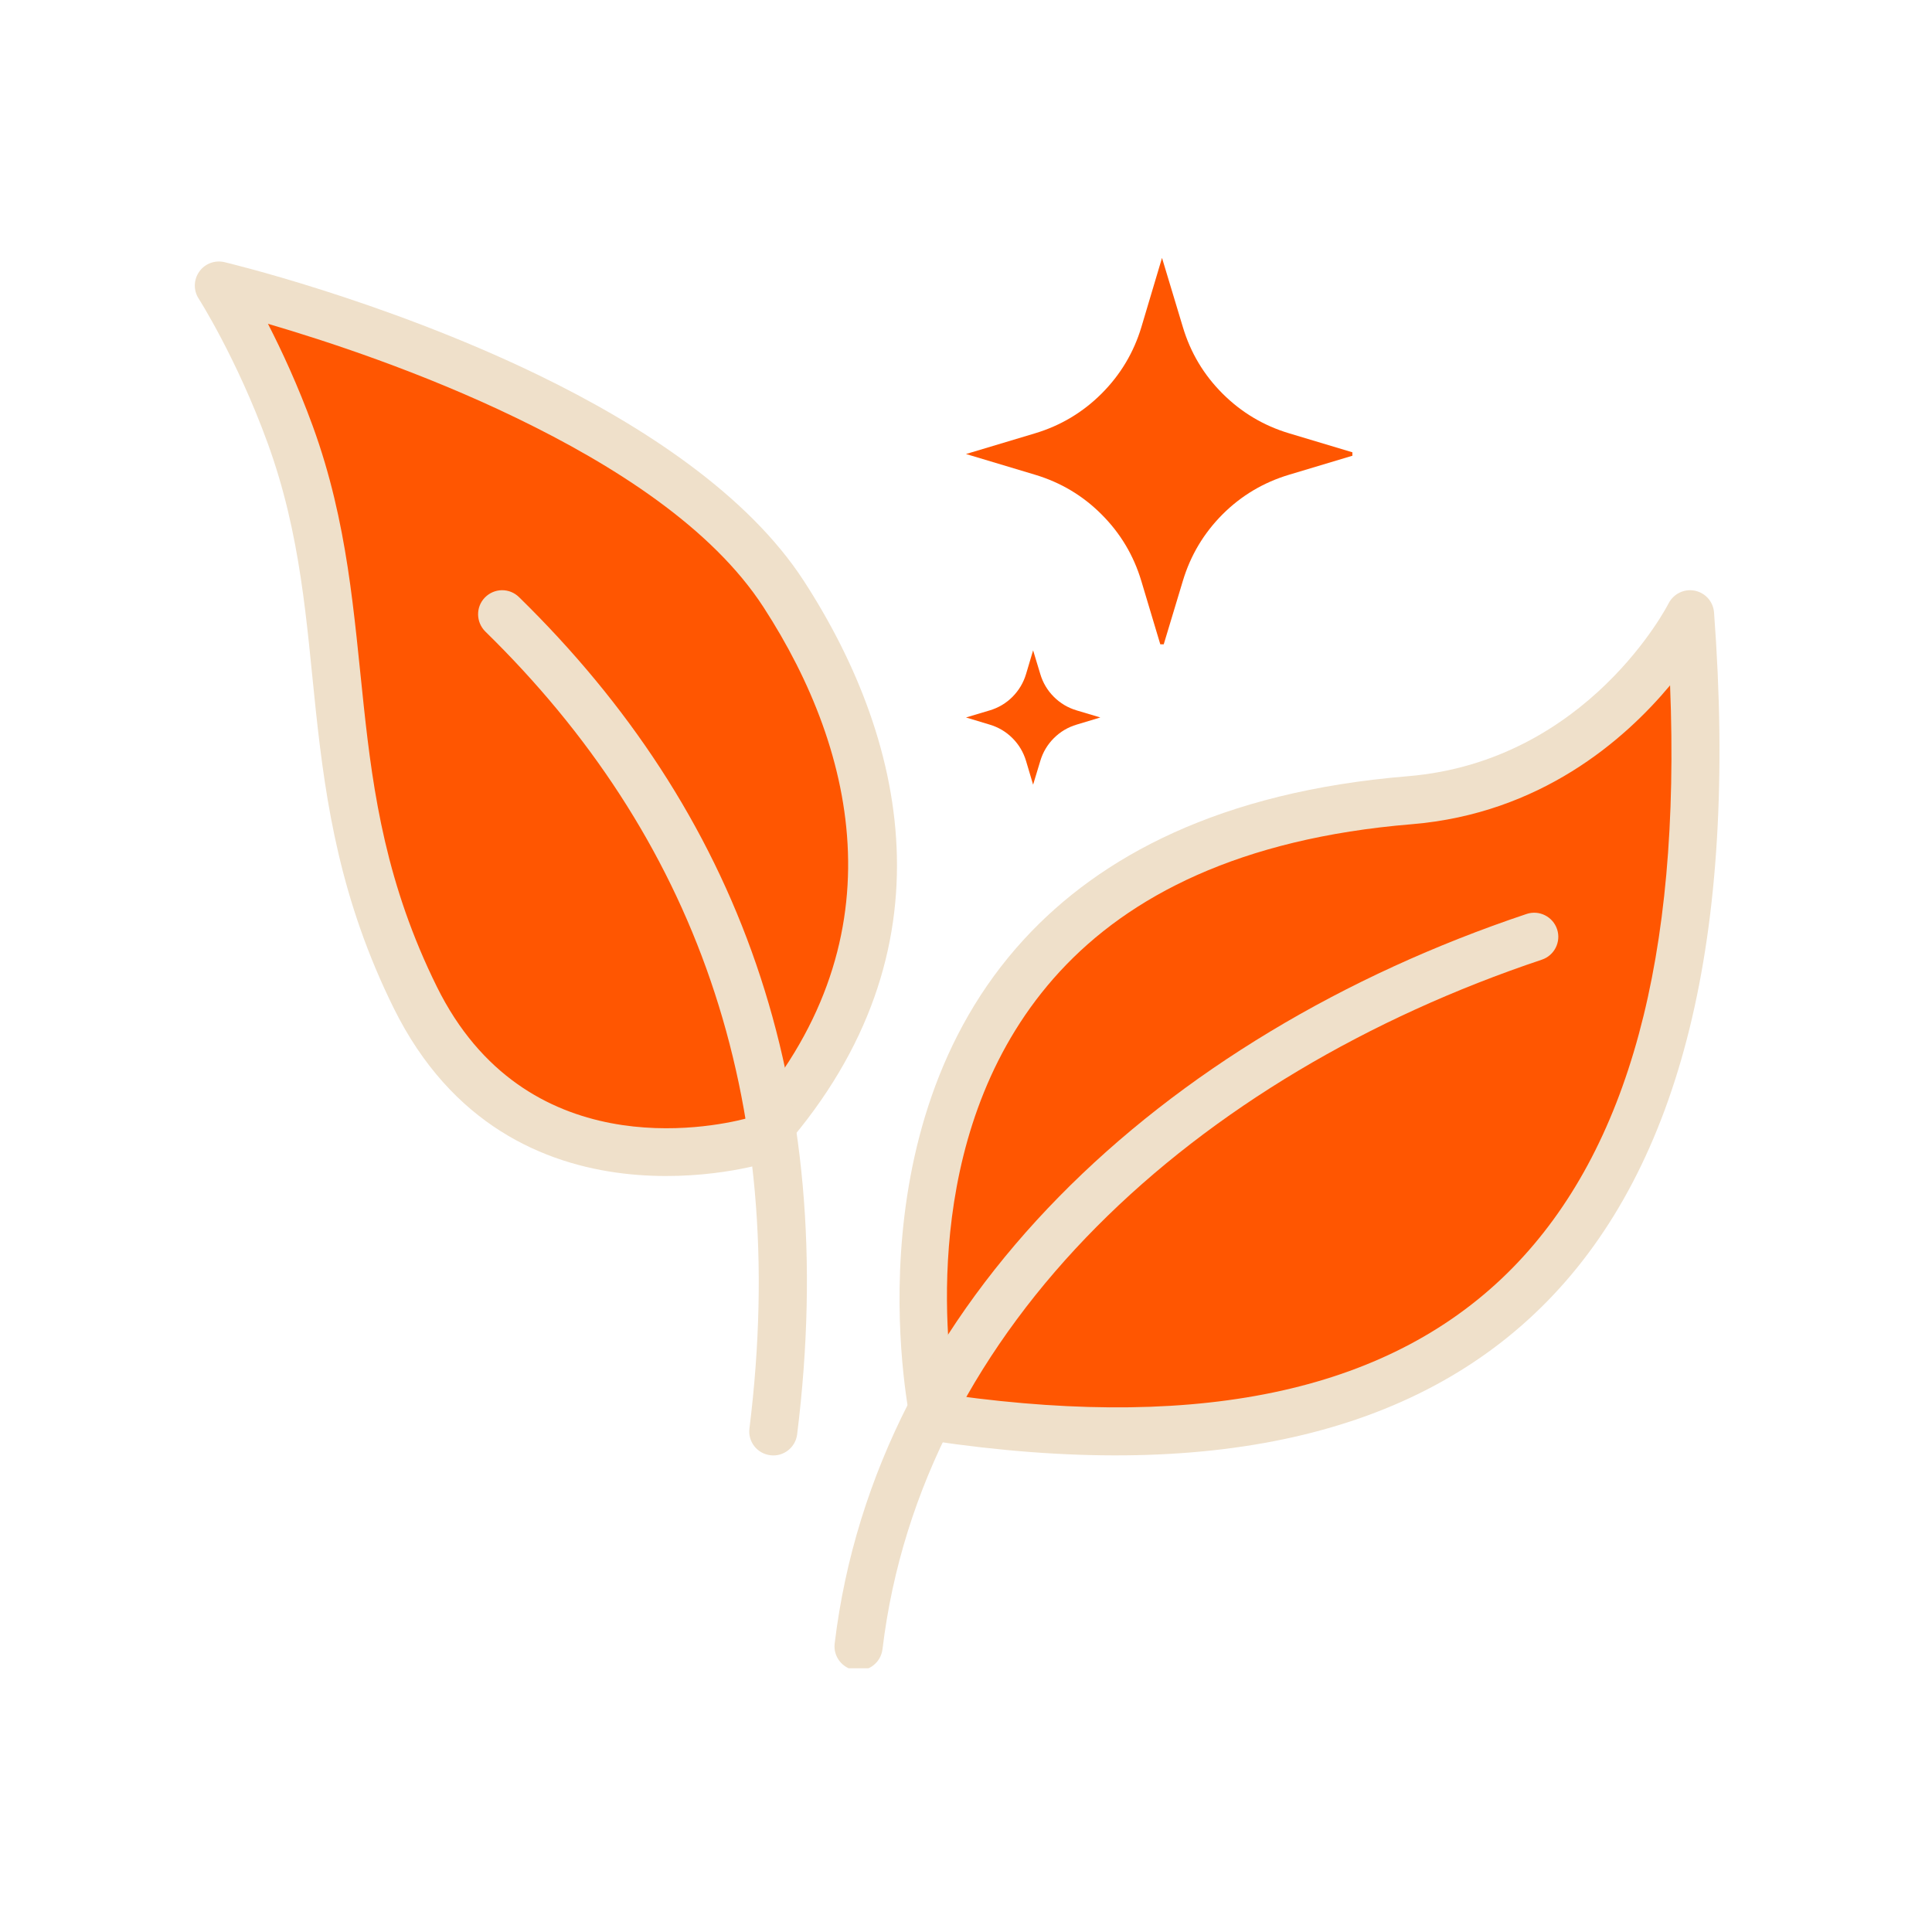
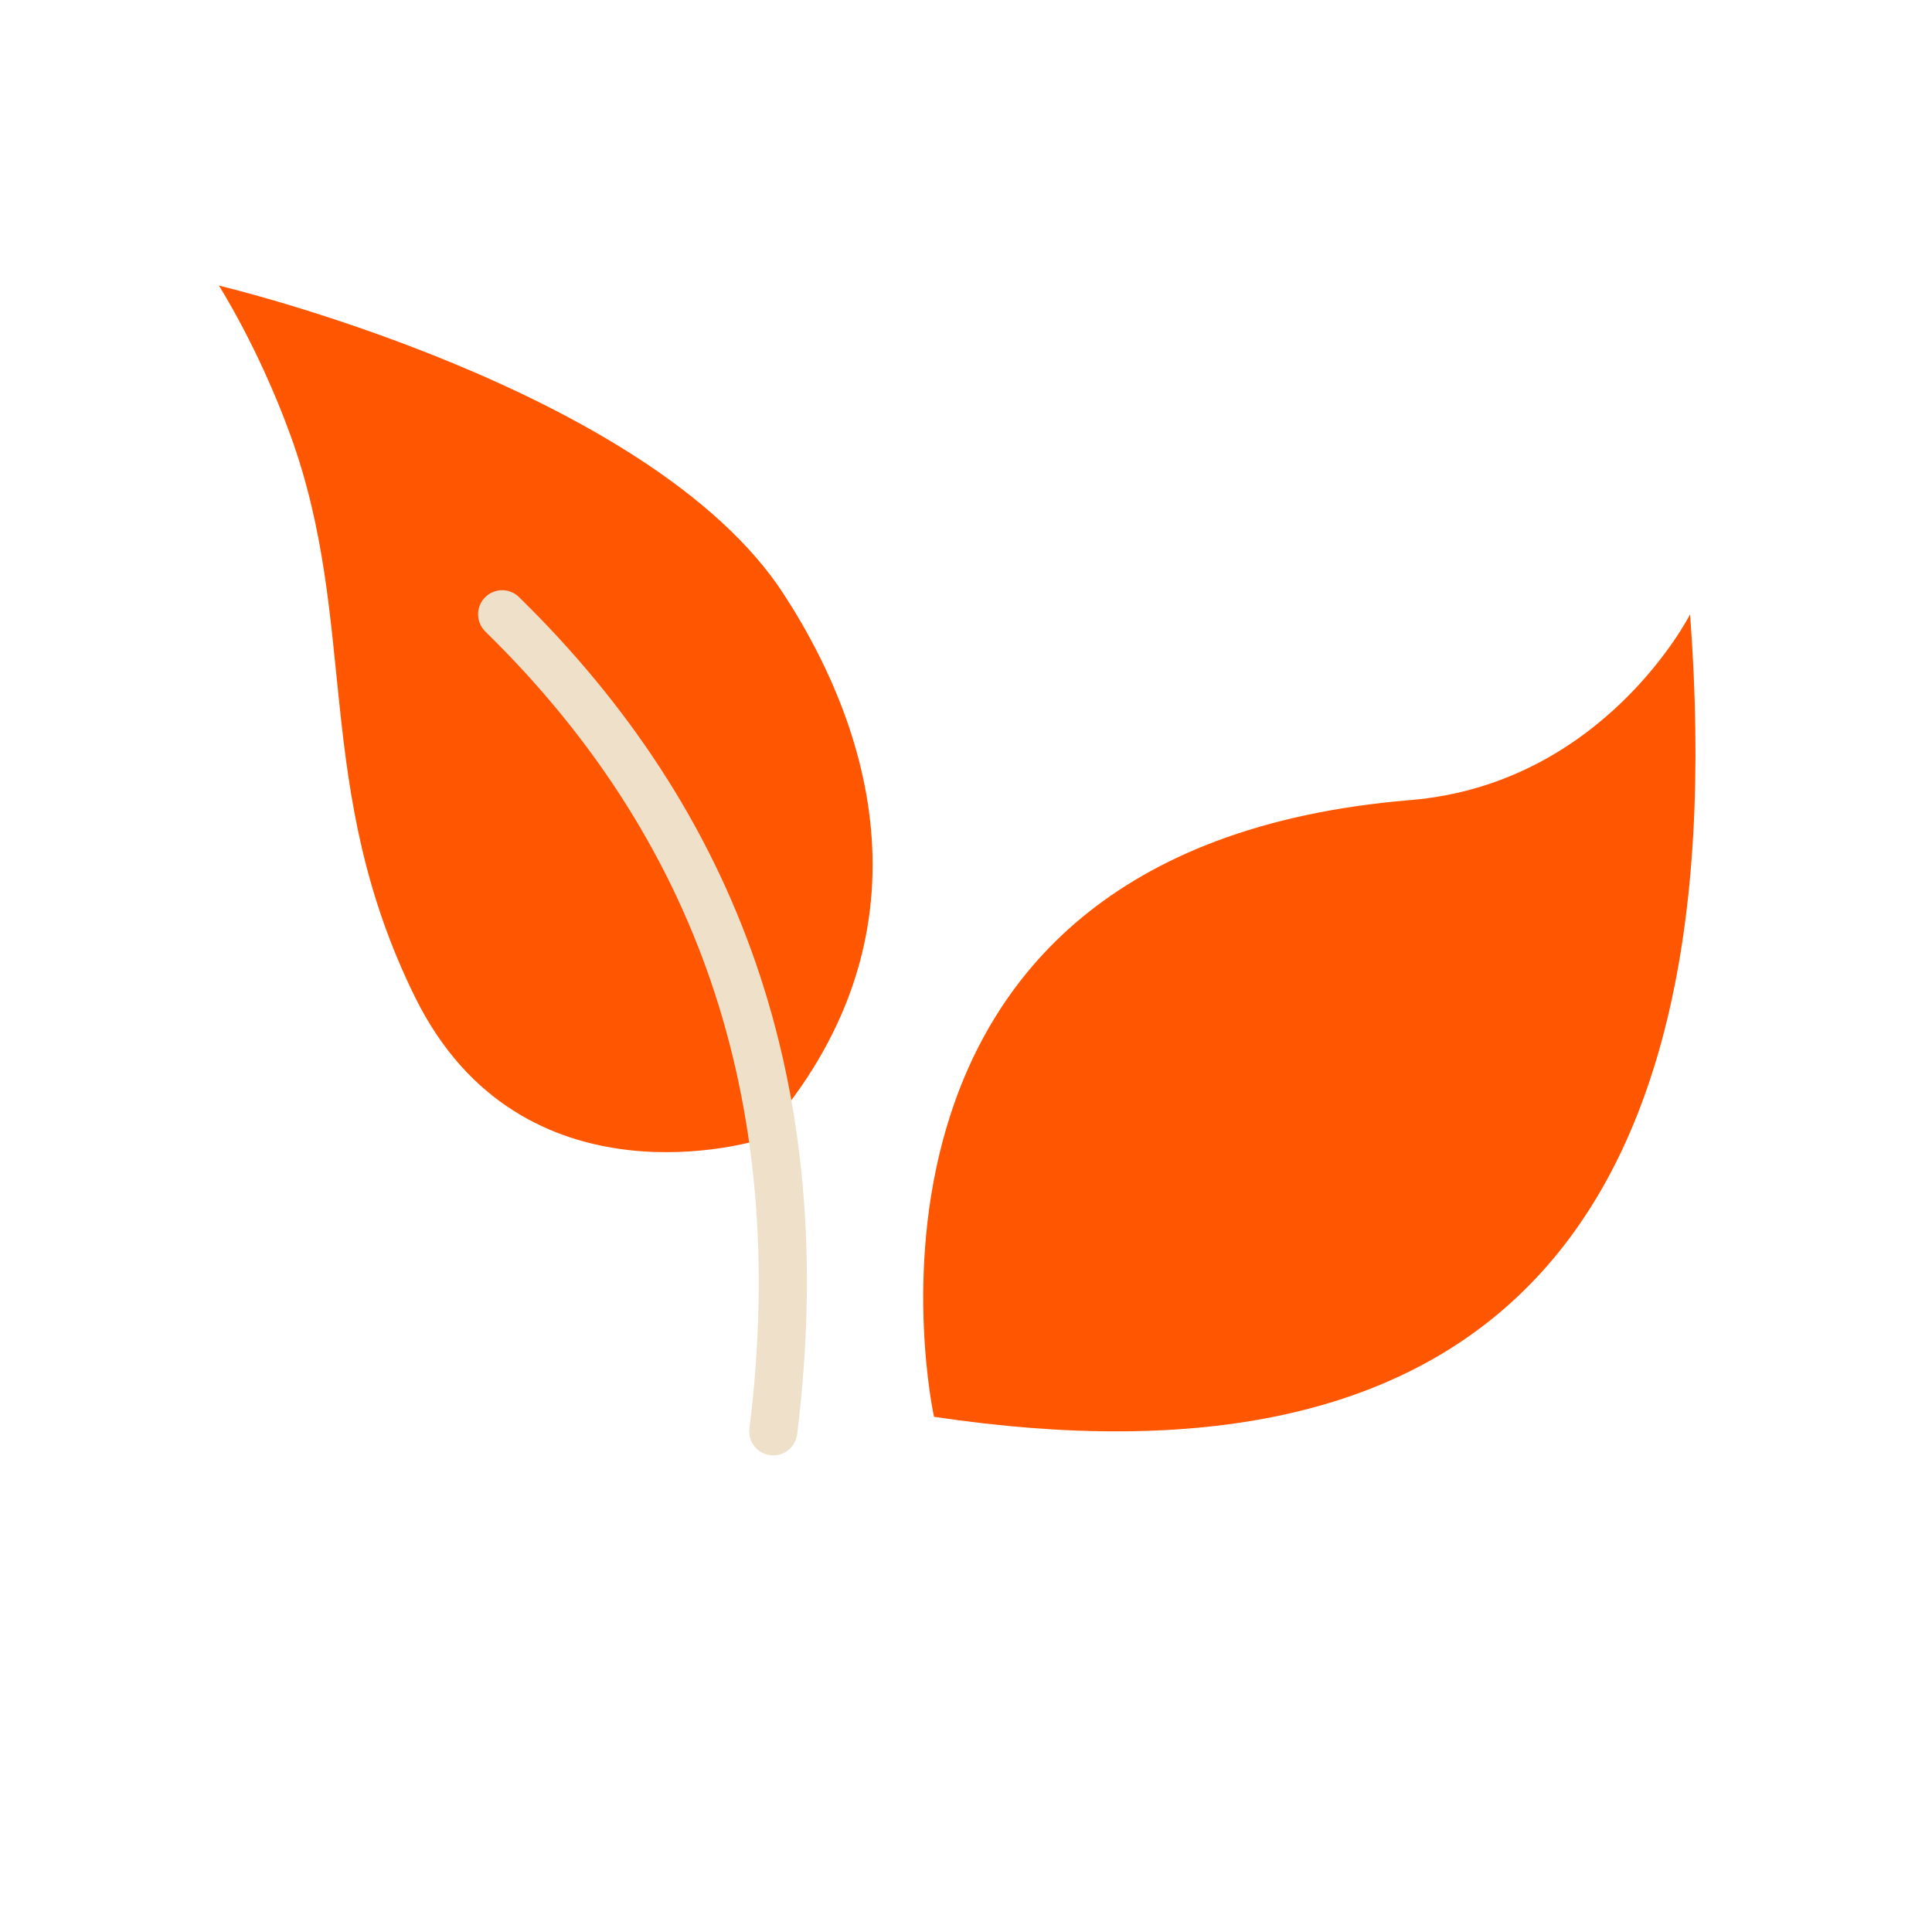
<svg xmlns="http://www.w3.org/2000/svg" version="1.0" preserveAspectRatio="xMidYMid meet" height="100" viewBox="0 0 75 75" zoomAndPan="magnify" width="100">
  <defs>
    <clipPath id="d48e8935a7">
      <path clip-rule="nonzero" d="M 32 35 L 61 35 L 61 64.762 L 32 64.762 Z M 32 35" />
    </clipPath>
    <clipPath id="7fc959131d">
      <path clip-rule="nonzero" d="M 7.5 10.012 L 35 10.012 L 35 46 L 7.5 46 Z M 7.5 10.012" />
    </clipPath>
    <clipPath id="4bb9575d59">
      <path clip-rule="nonzero" d="M 37.5 25.246 L 42.75 25.246 L 42.75 30.496 L 37.5 30.496 Z M 37.5 25.246" />
    </clipPath>
    <clipPath id="6f24fe6a0f">
-       <path clip-rule="nonzero" d="M 37.5 10.012 L 52.5 10.012 L 52.5 25.012 L 37.5 25.012 Z M 37.5 10.012" />
-     </clipPath>
+       </clipPath>
  </defs>
  <path fill-rule="evenodd" fill-opacity="1" d="M 65.609 23.848 C 65.609 23.848 62.273 30.441 54.727 31.062 C 31.406 32.988 36.258 55 36.258 55 C 57.008 58.102 67.461 48.539 65.609 23.848 Z M 65.609 23.848" fill="#ff5601" />
  <path fill-rule="evenodd" fill-opacity="1" d="M 29.445 44.258 C 29.445 44.258 20.27 47.117 16.117 38.719 C 12.113 30.605 13.941 24.207 11.266 16.871 C 10.027 13.469 8.496 11.086 8.496 11.086 C 8.496 11.086 25.223 15.047 30.426 23.066 C 34.344 29.105 36.02 37.027 29.445 44.258 Z M 29.445 44.258" fill="#ff5601" />
-   <path fill-rule="evenodd" fill-opacity="1" d="M 66.539 23.777 C 66.508 23.359 66.203 23.012 65.789 22.93 C 65.379 22.848 64.965 23.051 64.773 23.426 C 64.773 23.426 61.672 29.551 54.648 30.133 C 47.348 30.734 42.707 33.258 39.766 36.449 C 32.887 43.914 35.348 55.203 35.348 55.203 C 35.43 55.578 35.738 55.867 36.121 55.926 C 46.867 57.531 54.926 55.77 60.078 50.5 C 65.195 45.266 67.492 36.477 66.539 23.777 Z M 64.832 26.605 C 65.254 37.168 63.203 44.629 58.742 49.195 C 54.051 53.992 46.734 55.504 37.055 54.172 C 36.68 51.836 35.801 43.508 41.141 37.715 C 43.836 34.793 48.113 32.547 54.805 31.996 C 59.797 31.582 63.062 28.727 64.832 26.605 Z M 64.832 26.605" fill="#efe0ca" />
  <g clip-path="url(#d48e8935a7)">
-     <path fill-rule="evenodd" fill-opacity="1" d="M 59.262 35.48 C 45.082 40.227 33.992 50.562 32.402 63.801 C 32.34 64.312 32.707 64.777 33.219 64.84 C 33.73 64.902 34.195 64.535 34.258 64.023 C 35.766 51.461 46.398 41.758 59.855 37.254 C 60.344 37.09 60.609 36.559 60.445 36.07 C 60.281 35.582 59.75 35.316 59.262 35.48 Z M 59.262 35.48" fill="#efe0ca" />
-   </g>
+     </g>
  <g clip-path="url(#7fc959131d)">
-     <path fill-rule="evenodd" fill-opacity="1" d="M 29.723 45.148 C 29.883 45.098 30.023 45.008 30.137 44.887 C 37.062 37.27 35.336 28.922 31.207 22.555 C 29.047 19.223 24.984 16.535 20.867 14.543 C 14.832 11.625 8.711 10.176 8.711 10.176 C 8.34 10.09 7.953 10.234 7.734 10.547 C 7.516 10.855 7.504 11.27 7.711 11.59 C 7.711 11.59 9.188 13.898 10.387 17.191 C 11.695 20.781 11.895 24.145 12.262 27.602 C 12.652 31.234 13.223 34.961 15.281 39.129 C 19.781 48.238 29.723 45.148 29.723 45.148 Z M 28.93 43.43 C 27.543 43.785 20.379 45.234 16.957 38.301 C 15.008 34.359 14.488 30.836 14.121 27.402 C 13.734 23.801 13.508 20.297 12.145 16.551 C 11.566 14.965 10.93 13.598 10.402 12.57 C 12.645 13.227 16.363 14.441 20.051 16.227 C 23.855 18.066 27.645 20.492 29.641 23.574 C 33.312 29.234 34.941 36.641 28.934 43.43 Z M 28.93 43.43" fill="#efe0ca" />
-   </g>
+     </g>
  <path fill-rule="evenodd" fill-opacity="1" d="M 30.945 55.68 C 32.637 42.062 28.605 31.453 20.148 23.18 C 19.777 22.816 19.188 22.824 18.824 23.195 C 18.465 23.562 18.473 24.152 18.84 24.516 C 26.891 32.391 30.699 42.492 29.094 55.449 C 29.027 55.965 29.391 56.43 29.906 56.492 C 30.414 56.559 30.883 56.191 30.945 55.68 Z M 30.945 55.68" fill="#efe0ca" />
  <g clip-path="url(#4bb9575d59)">
-     <path fill-rule="nonzero" fill-opacity="1" d="M 37.5 27.852 L 38.418 27.578 C 38.758 27.477 39.055 27.301 39.305 27.051 C 39.555 26.797 39.73 26.504 39.832 26.164 L 40.105 25.246 L 40.383 26.164 C 40.484 26.504 40.66 26.801 40.91 27.051 C 41.16 27.301 41.457 27.477 41.797 27.578 L 42.715 27.852 L 41.797 28.129 C 41.457 28.23 41.16 28.406 40.91 28.656 C 40.66 28.906 40.484 29.203 40.383 29.543 L 40.105 30.461 L 39.832 29.543 C 39.73 29.203 39.555 28.906 39.305 28.656 C 39.055 28.406 38.758 28.23 38.418 28.129 Z M 37.5 27.852" fill="#ff5601" />
-   </g>
+     </g>
  <g clip-path="url(#6f24fe6a0f)">
    <path fill-rule="nonzero" fill-opacity="1" d="M 37.5 17.625 L 40.184 16.82 C 41.172 16.523 42.035 16.008 42.766 15.277 C 43.496 14.547 44.012 13.684 44.309 12.695 L 45.109 10.012 L 45.918 12.695 C 46.215 13.688 46.727 14.547 47.457 15.277 C 48.188 16.008 49.051 16.523 50.039 16.82 L 52.723 17.625 L 50.039 18.43 C 49.051 18.727 48.188 19.238 47.457 19.969 C 46.727 20.703 46.215 21.562 45.918 22.551 L 45.109 25.234 L 44.305 22.551 C 44.008 21.562 43.496 20.703 42.766 19.973 C 42.035 19.238 41.172 18.727 40.184 18.43 Z M 37.5 17.625" fill="#ff5601" />
  </g>
</svg>